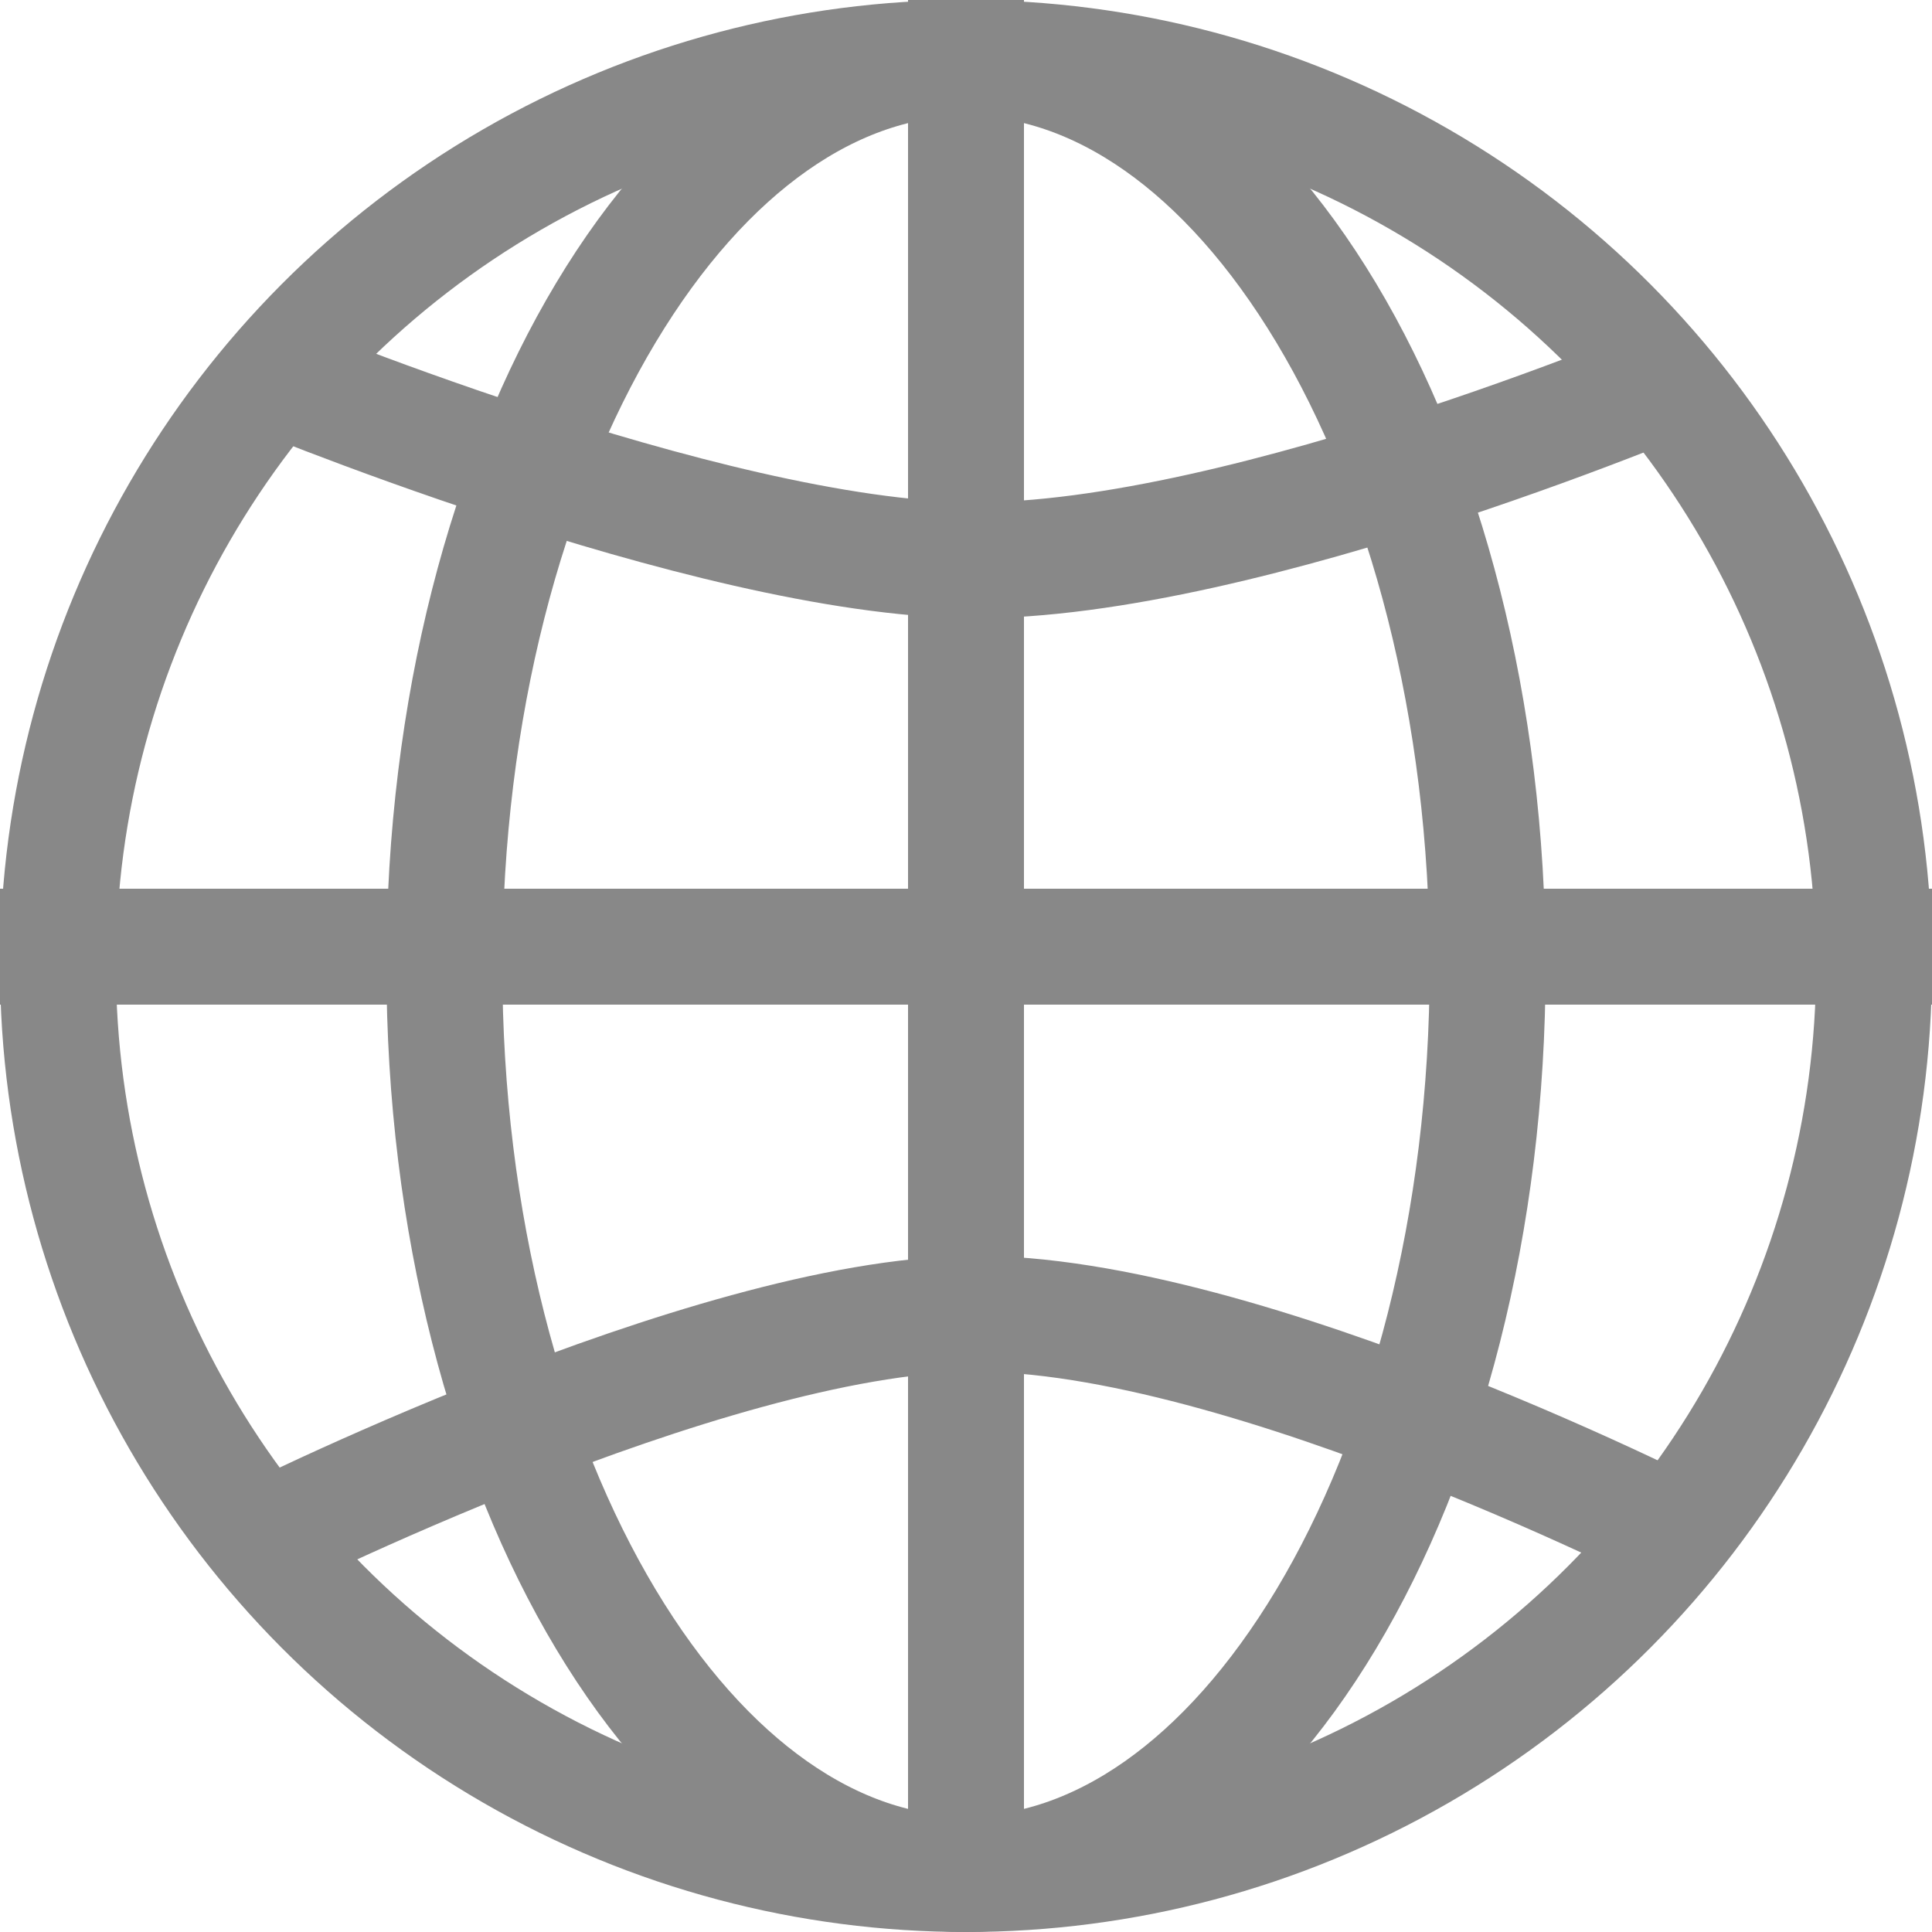
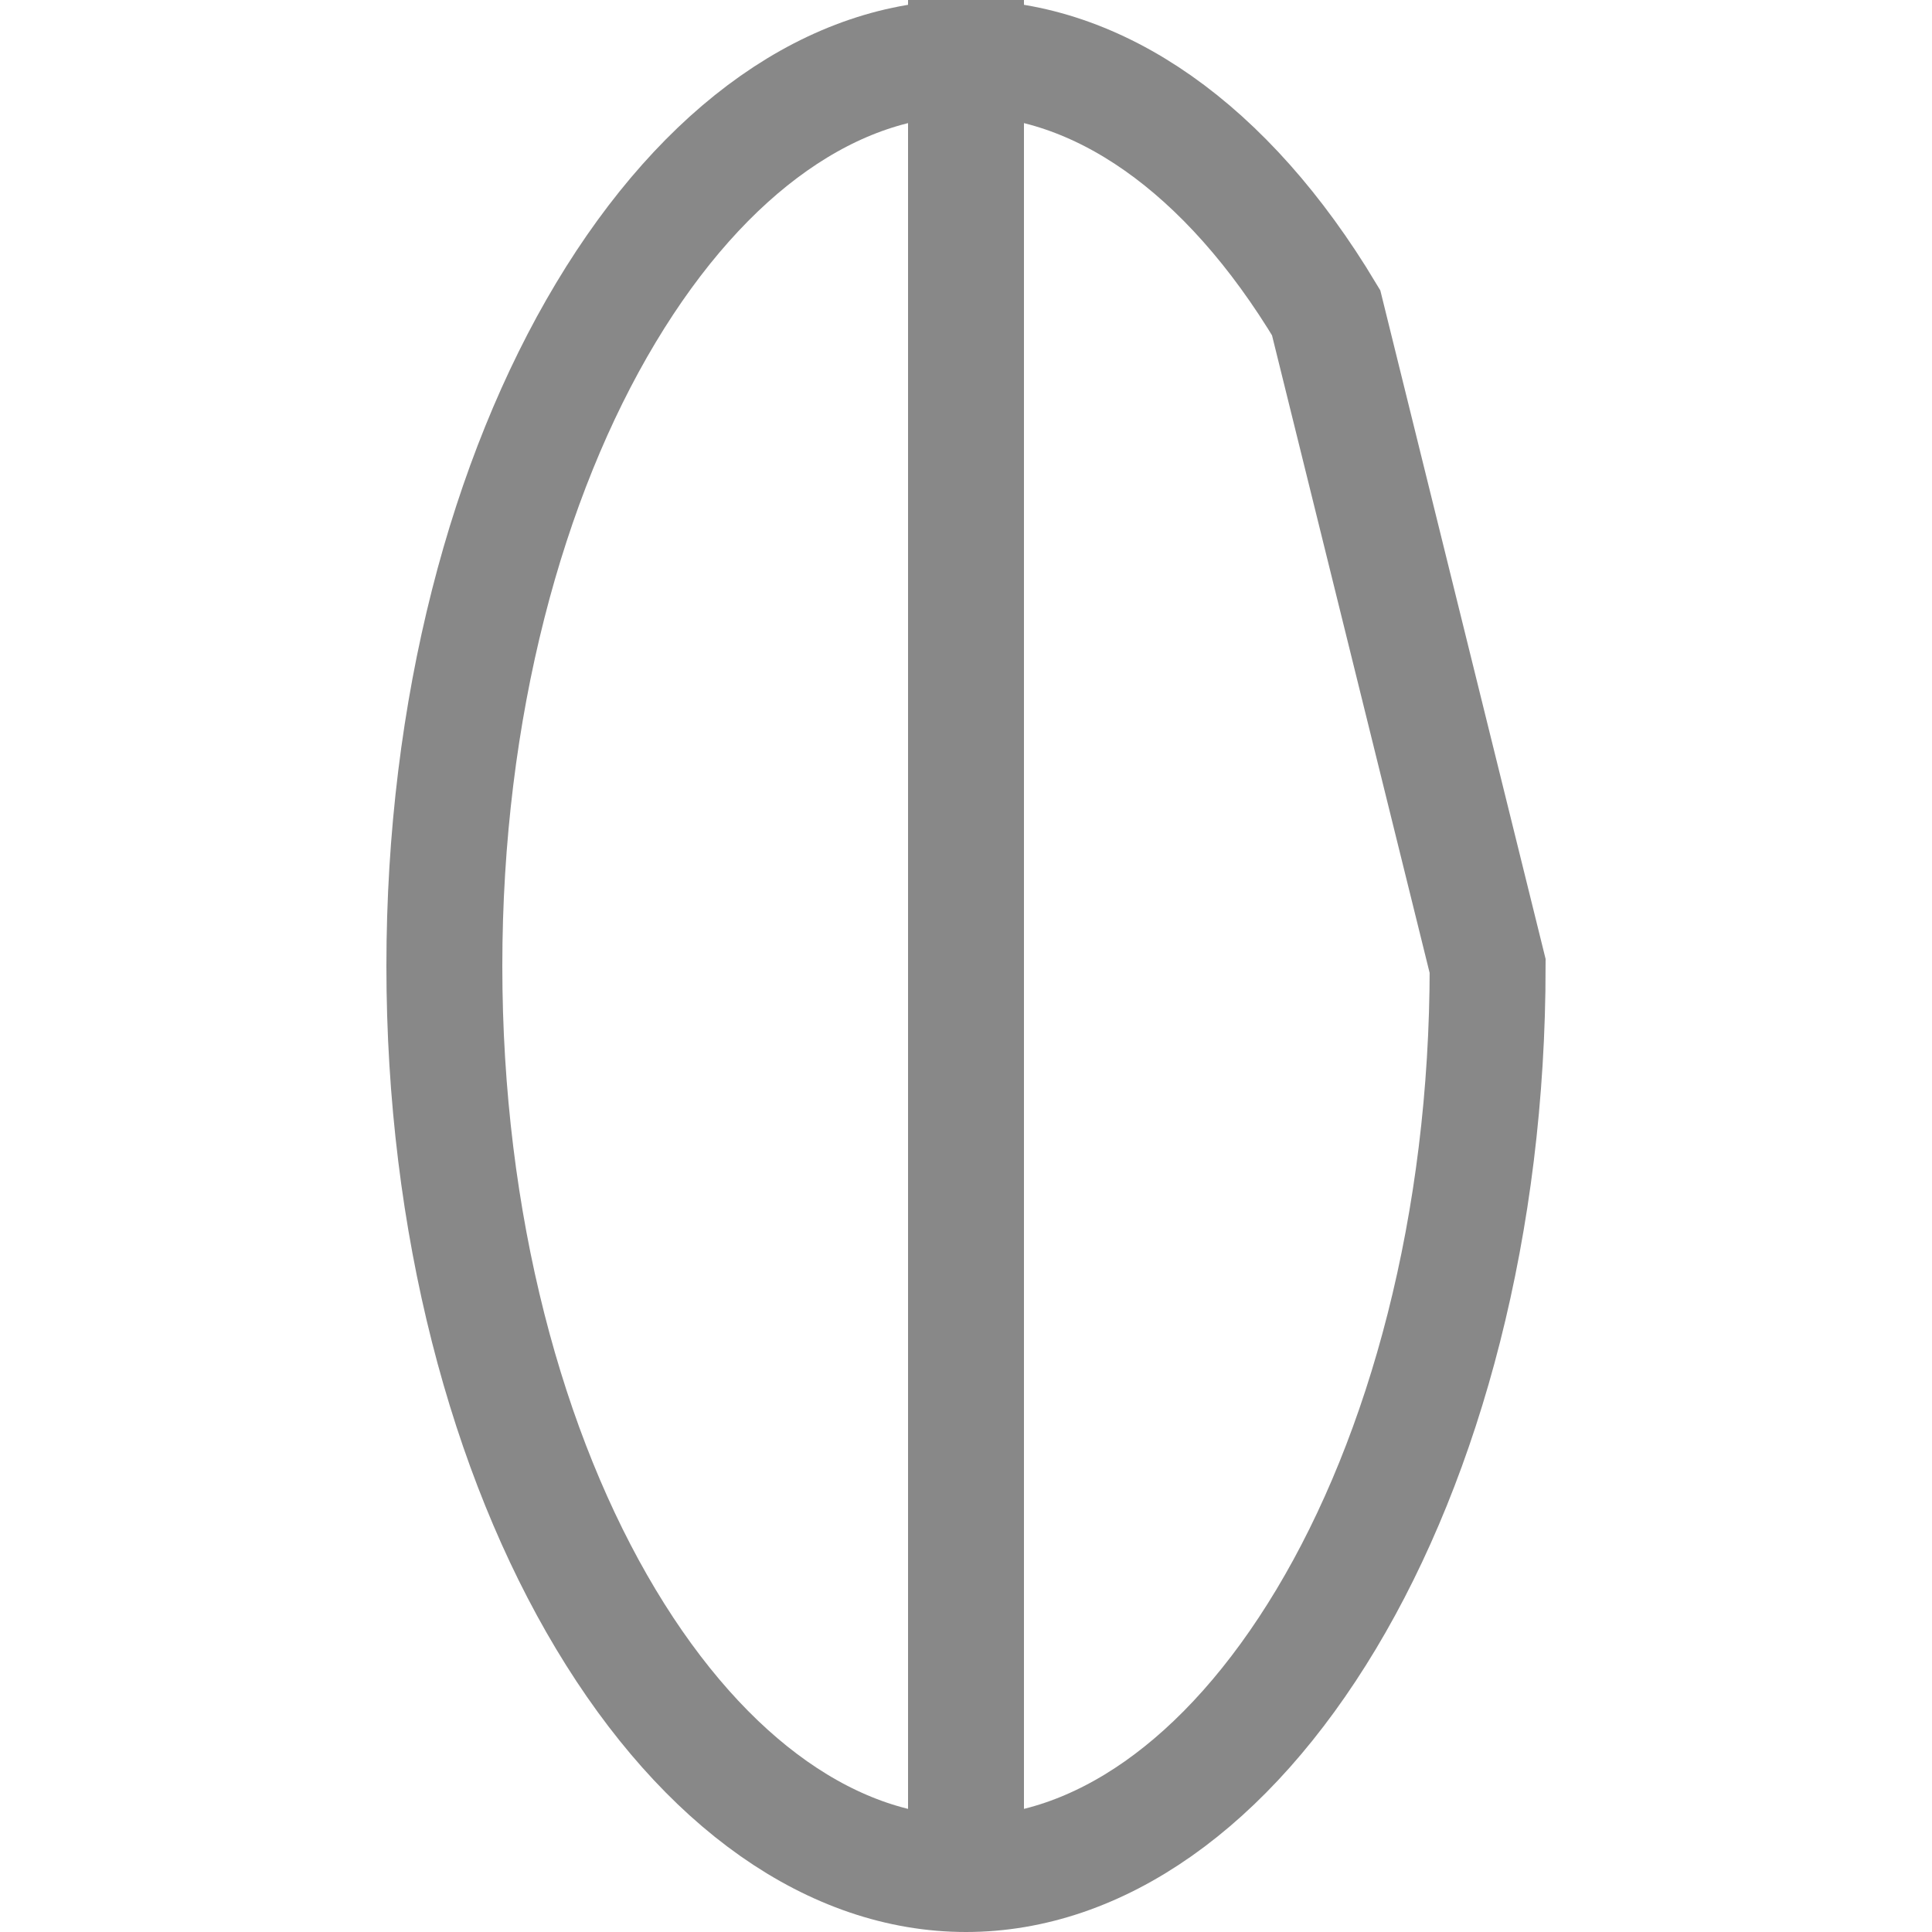
<svg xmlns="http://www.w3.org/2000/svg" width="100" height="100" viewBox="0 0 100 100" fill="none">
-   <circle cx="50" cy="50" r="47" stroke="#888" stroke-width="6" />
-   <path d="M77 50C77 63.357 73.745 75.304 68.641 83.812C63.5 92.379 56.816 97 50 97C43.184 97 36.5 92.379 31.359 83.812C26.255 75.304 23 63.357 23 50C23 36.643 26.255 24.696 31.359 16.188C36.5 7.621 43.184 3 50 3C56.816 3 63.5 7.621 68.641 16.188C73.745 24.696 77 36.643 77 50Z" stroke="#888" stroke-width="6" />
+   <path d="M77 50C77 63.357 73.745 75.304 68.641 83.812C63.5 92.379 56.816 97 50 97C43.184 97 36.5 92.379 31.359 83.812C26.255 75.304 23 63.357 23 50C23 36.643 26.255 24.696 31.359 16.188C36.5 7.621 43.184 3 50 3C56.816 3 63.5 7.621 68.641 16.188Z" stroke="#888" stroke-width="6" />
  <path d="M50 0V98" stroke="#888" stroke-width="6" />
-   <path d="M100 49L-7.15256e-07 49" stroke="#888" stroke-width="6" />
-   <path d="M88 19C88 19 64.521 29.116 50.255 28.999C36.551 28.887 13 19 13 19" stroke="#888" stroke-width="6" />
-   <path d="M88 80C88 80 64.521 67.861 50.255 68.001C36.551 68.136 13 80 13 80" stroke="#888" stroke-width="6" />
</svg>